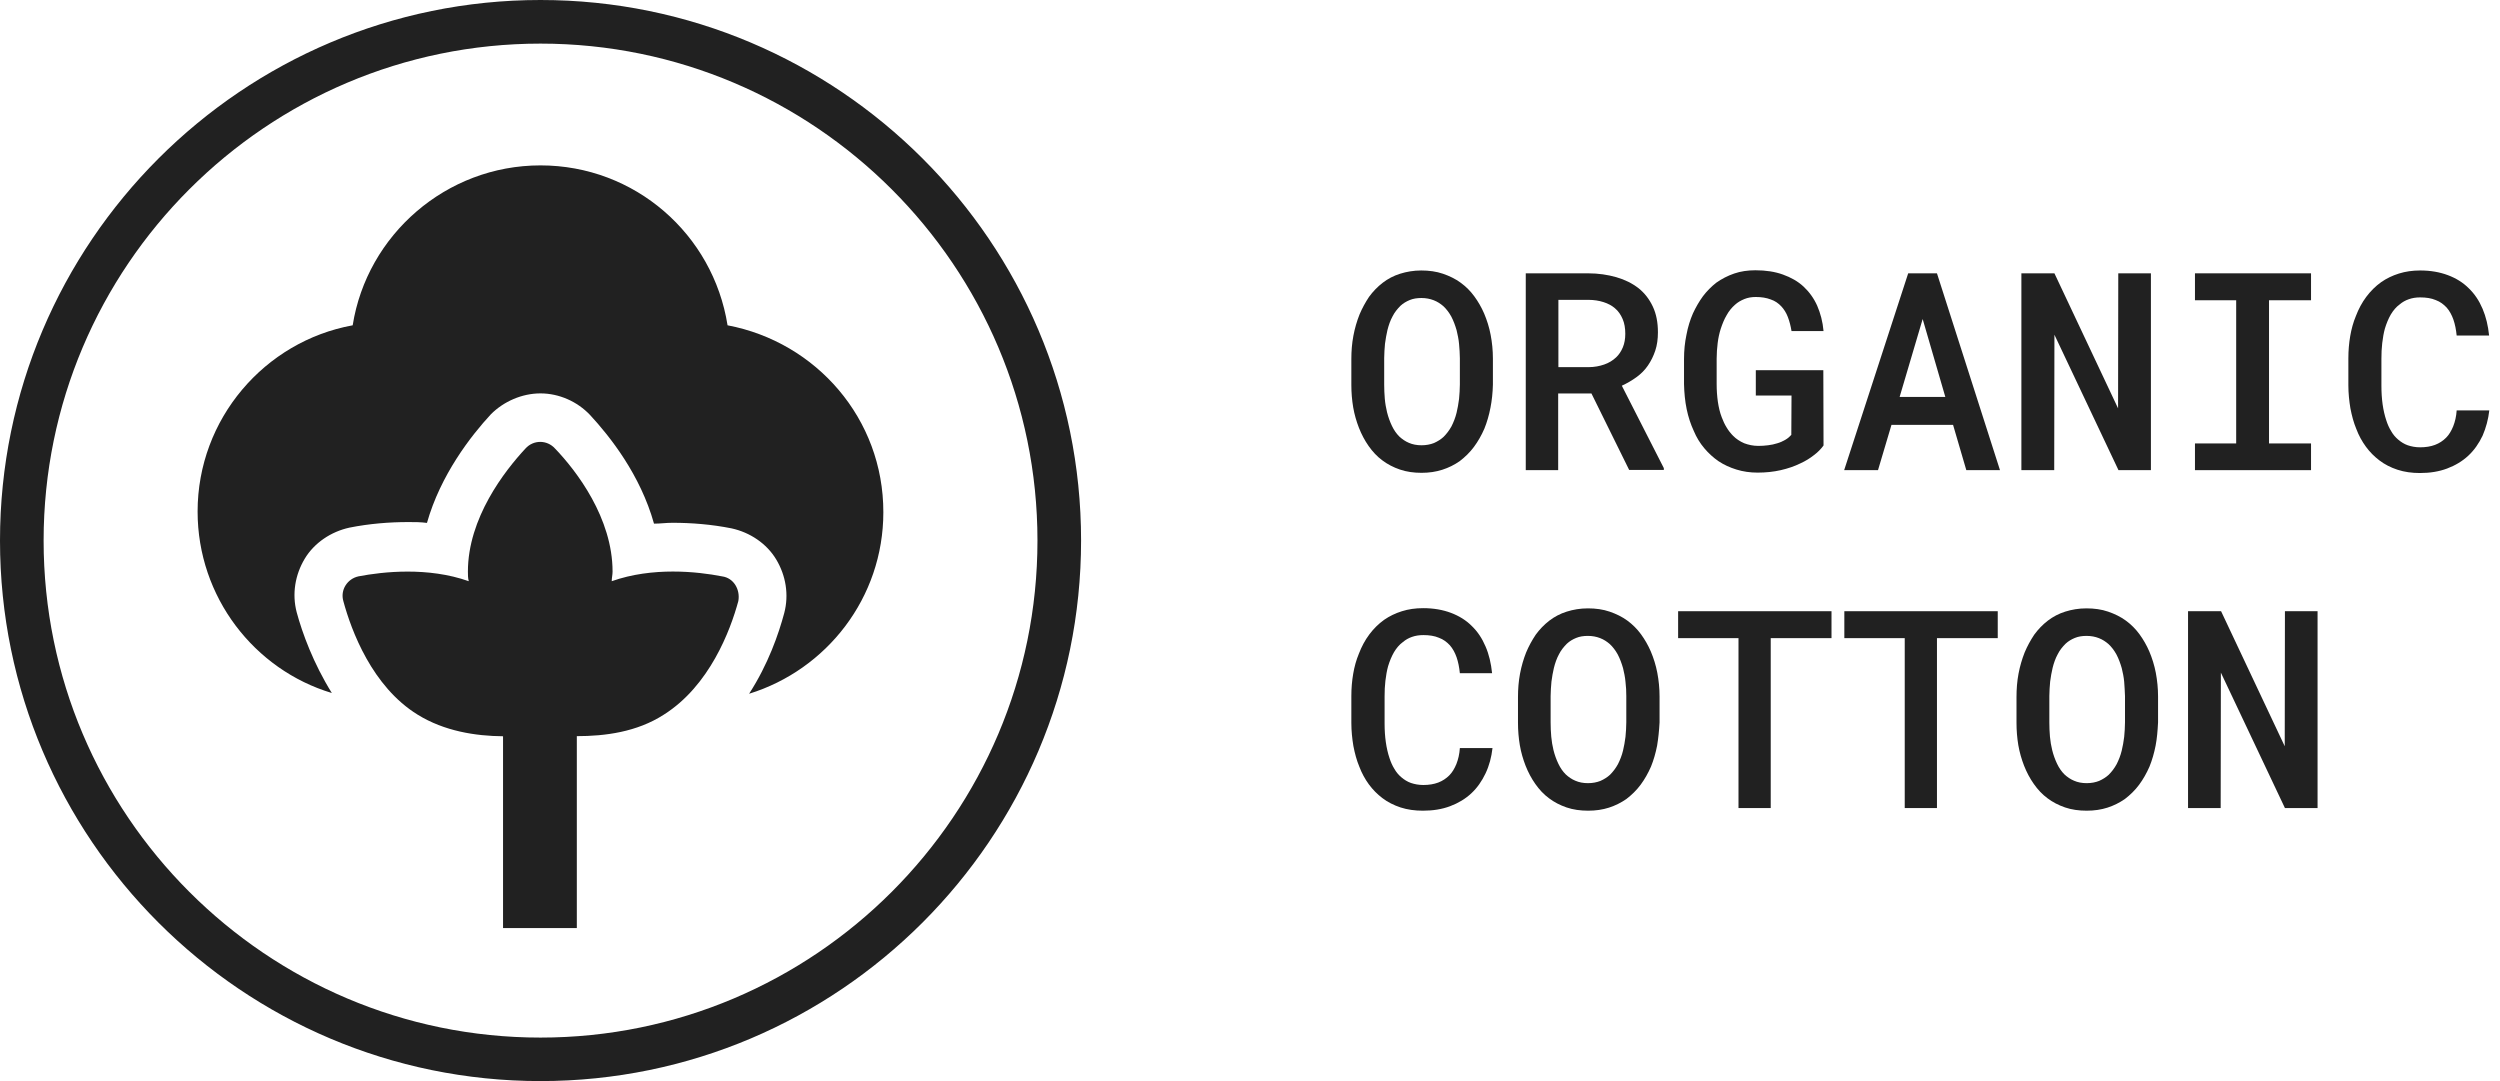
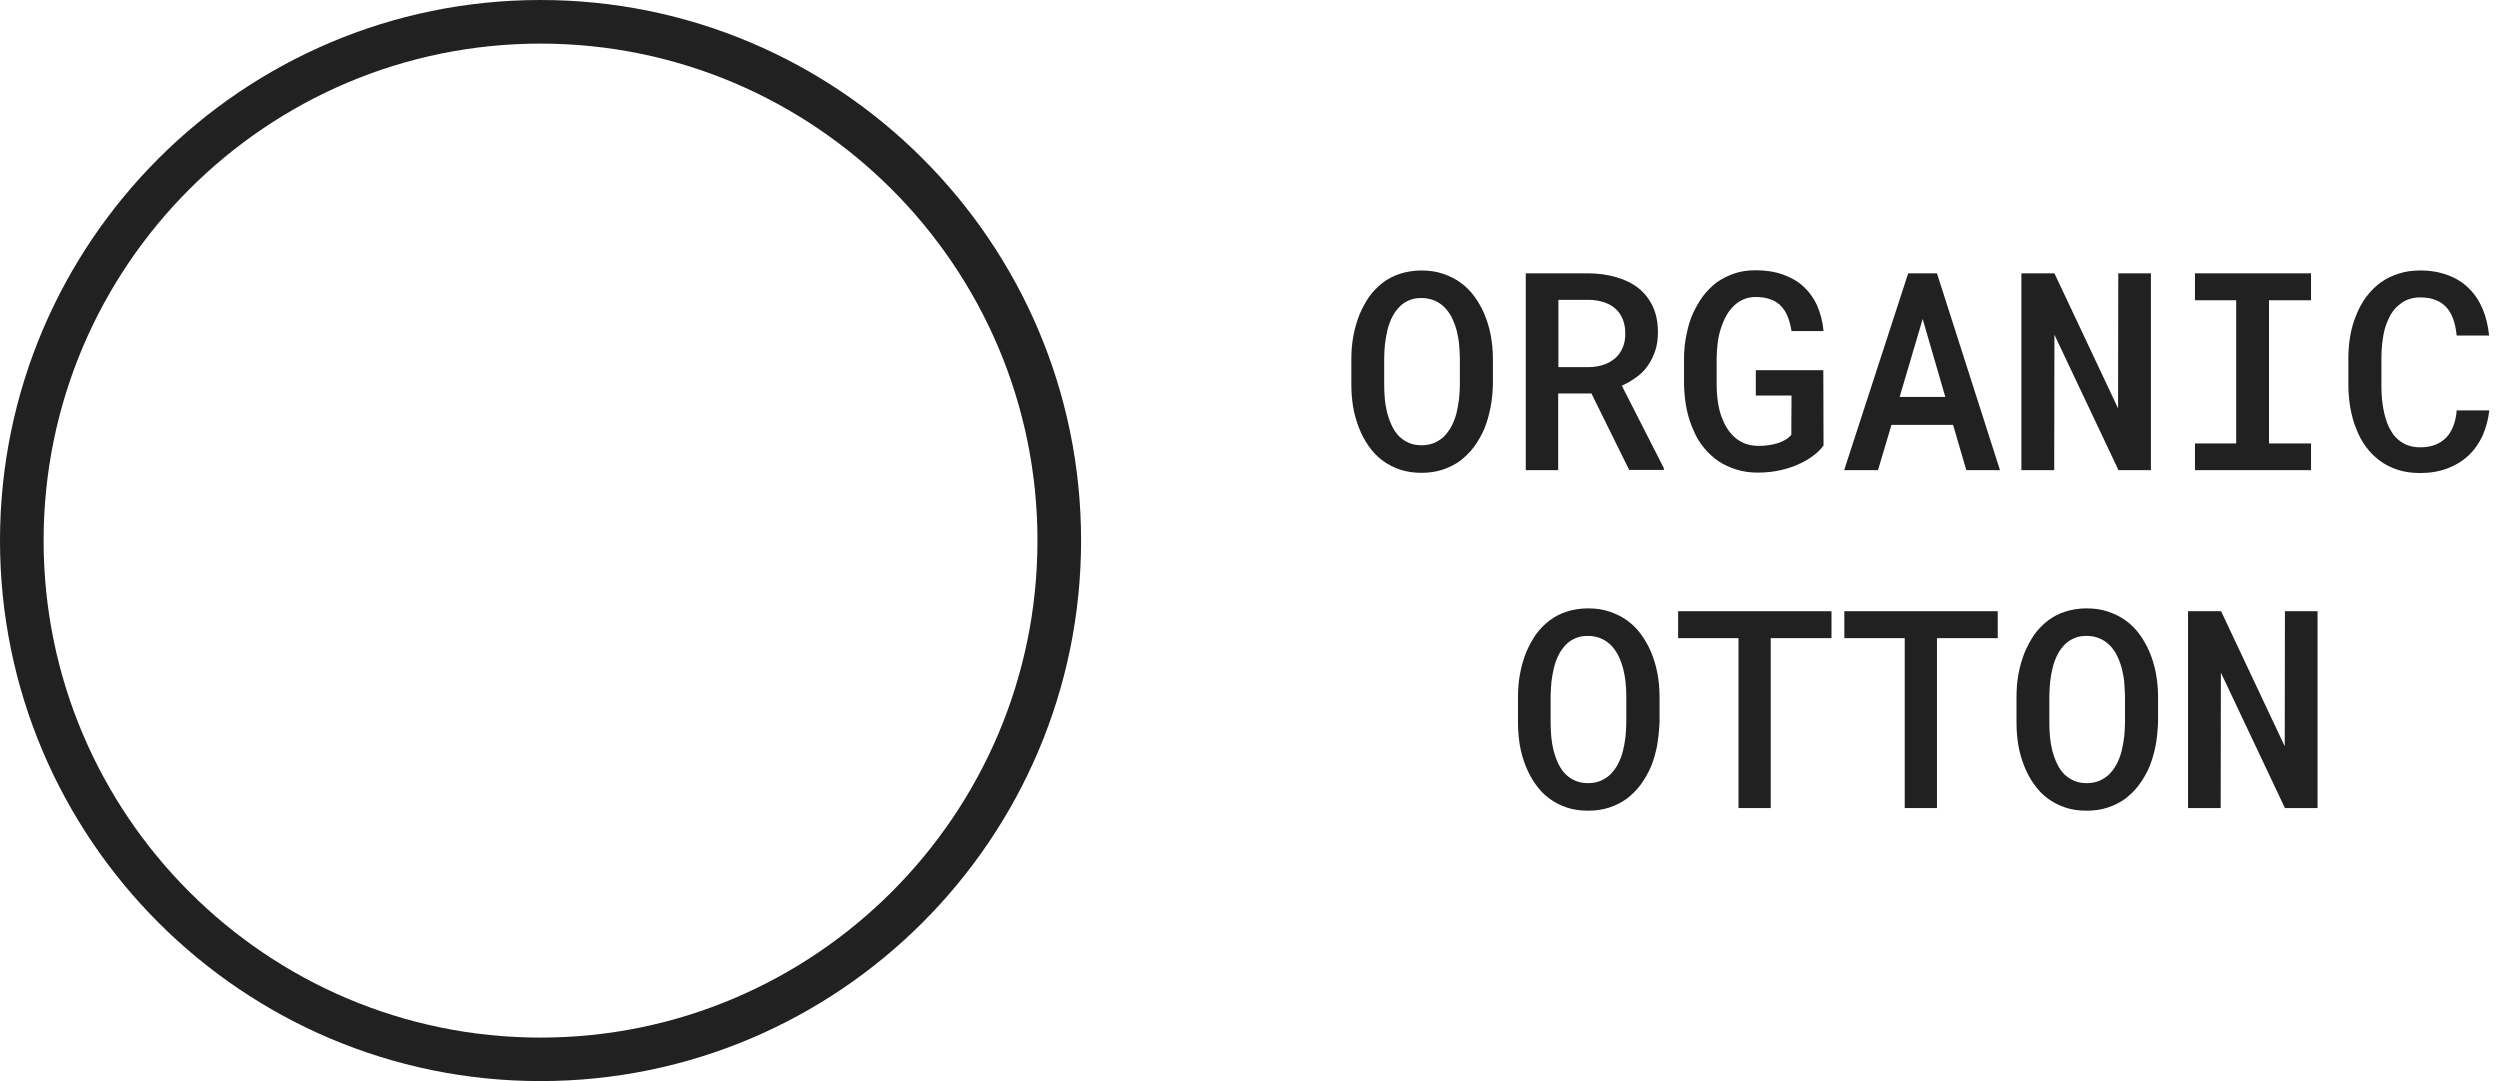
<svg xmlns="http://www.w3.org/2000/svg" width="148" height="64" viewBox="0 0 148 64" fill="none">
-   <path d="M43.071 19.258C42.217 13.864 37.584 9.791 31.996 9.791C26.409 9.791 21.725 13.908 20.879 19.258C15.672 20.205 11.698 24.795 11.698 30.282C11.698 35.346 15.055 39.65 19.645 41.027C18.555 39.277 17.895 37.476 17.565 36.25C17.278 35.16 17.472 34.026 18.038 33.08C18.605 32.133 19.602 31.473 20.685 31.236C21.869 31 23.052 30.906 24.185 30.906C24.566 30.906 24.895 30.906 25.276 30.956C26.079 28.116 27.879 25.799 29.063 24.523C29.823 23.762 30.906 23.289 31.996 23.289C33.086 23.289 34.169 23.762 34.93 24.566C36.113 25.843 37.913 28.116 38.717 31C39.097 31 39.427 30.949 39.807 30.949C40.94 30.949 42.124 31.043 43.307 31.279C44.397 31.516 45.387 32.176 45.954 33.123C46.52 34.069 46.714 35.203 46.427 36.293C46.097 37.526 45.48 39.32 44.347 41.07C48.938 39.65 52.294 35.389 52.294 30.325C52.301 24.795 48.328 20.255 43.071 19.258Z" fill="#212121" />
  <path d="M31.996 64C14.352 64 0 49.648 0 32.004C0 14.359 14.352 0 31.996 0C49.641 0 64 14.352 64 31.996C64 49.641 49.641 64 31.996 64ZM31.996 2.582C15.772 2.582 2.582 15.779 2.582 32.004C2.582 48.228 15.779 61.425 31.996 61.425C48.221 61.425 61.418 48.228 61.418 32.004C61.418 15.779 48.221 2.582 31.996 2.582Z" fill="#212121" />
-   <path d="M42.741 34.12C41.27 33.833 38.624 33.553 36.214 34.407C36.214 34.22 36.264 34.026 36.264 33.84C36.264 30.67 34.134 27.88 32.857 26.553C32.383 26.029 31.58 26.029 31.107 26.553C29.873 27.88 27.7 30.67 27.7 33.84C27.7 34.026 27.7 34.22 27.75 34.407C25.34 33.553 22.686 33.84 21.223 34.12C20.563 34.263 20.133 34.923 20.327 35.59C20.8 37.34 22.034 40.654 24.73 42.311C26.308 43.286 28.152 43.573 29.78 43.587V54.941H34.148V43.58C35.805 43.58 37.698 43.343 39.305 42.303C42.002 40.596 43.236 37.333 43.709 35.583C43.831 34.923 43.451 34.213 42.741 34.12Z" fill="#212121" />
  <path d="M88.235 24.139C88.151 24.573 88.03 24.996 87.873 25.382C87.704 25.769 87.499 26.131 87.257 26.457C87.016 26.783 86.726 27.061 86.412 27.302C86.098 27.52 85.76 27.689 85.385 27.809C85.011 27.93 84.601 27.991 84.154 27.991C83.695 27.991 83.26 27.93 82.874 27.797C82.487 27.665 82.137 27.483 81.835 27.254C81.522 27.025 81.256 26.735 81.026 26.409C80.797 26.083 80.604 25.721 80.447 25.322C80.302 24.948 80.181 24.537 80.109 24.114C80.036 23.68 80 23.245 80 22.786V21.253C80 20.782 80.036 20.323 80.121 19.876C80.205 19.429 80.326 19.019 80.483 18.62C80.64 18.246 80.833 17.896 81.05 17.57C81.28 17.256 81.546 16.978 81.86 16.737C82.161 16.507 82.499 16.326 82.886 16.205C83.272 16.085 83.683 16.012 84.142 16.012C84.601 16.012 85.035 16.073 85.422 16.205C85.808 16.338 86.158 16.507 86.472 16.737C86.786 16.966 87.052 17.232 87.281 17.546C87.511 17.86 87.704 18.198 87.861 18.56C88.03 18.959 88.163 19.381 88.247 19.828C88.332 20.275 88.38 20.746 88.38 21.229V22.762C88.368 23.257 88.32 23.704 88.235 24.139ZM86.376 20.359C86.352 20.081 86.291 19.804 86.231 19.55C86.146 19.26 86.05 18.995 85.917 18.741C85.784 18.5 85.627 18.294 85.446 18.125C85.277 17.98 85.096 17.86 84.878 17.775C84.661 17.691 84.419 17.642 84.154 17.642C83.888 17.642 83.659 17.678 83.454 17.763C83.248 17.848 83.067 17.956 82.91 18.101C82.729 18.282 82.56 18.488 82.439 18.729C82.306 18.971 82.21 19.248 82.137 19.538C82.077 19.792 82.029 20.069 81.992 20.347C81.968 20.637 81.944 20.915 81.944 21.204V22.762C81.944 23.04 81.956 23.33 81.98 23.607C82.004 23.885 82.053 24.151 82.113 24.404C82.186 24.694 82.282 24.96 82.403 25.213C82.524 25.467 82.669 25.672 82.838 25.841C83.007 25.998 83.2 26.131 83.405 26.216C83.623 26.312 83.876 26.36 84.154 26.36C84.432 26.36 84.673 26.312 84.89 26.228C85.108 26.131 85.301 26.01 85.458 25.865C85.639 25.684 85.796 25.479 85.929 25.238C86.05 24.996 86.158 24.73 86.231 24.428C86.291 24.175 86.339 23.909 86.376 23.619C86.4 23.342 86.424 23.052 86.424 22.762V21.204C86.424 20.939 86.4 20.649 86.376 20.359Z" fill="#212121" />
  <path d="M92.244 23.305V27.833H90.325V16.181H94.019C94.623 16.181 95.179 16.265 95.686 16.41C96.193 16.555 96.628 16.773 97.002 17.062C97.364 17.352 97.642 17.714 97.847 18.149C98.052 18.584 98.149 19.091 98.149 19.671C98.149 20.069 98.101 20.431 97.992 20.757C97.883 21.083 97.739 21.373 97.557 21.639C97.376 21.904 97.147 22.134 96.881 22.327C96.616 22.52 96.326 22.689 96.012 22.834L98.499 27.713V27.821H96.447L94.213 23.293H92.244V23.305ZM94.044 21.735C94.382 21.735 94.696 21.675 94.973 21.578C95.251 21.482 95.481 21.337 95.674 21.156C95.843 20.999 95.976 20.794 96.072 20.564C96.169 20.335 96.217 20.057 96.217 19.767C96.217 19.429 96.169 19.139 96.06 18.886C95.951 18.632 95.806 18.415 95.601 18.246C95.42 18.089 95.191 17.968 94.925 17.884C94.659 17.799 94.358 17.751 94.031 17.751H92.257V21.735H94.044Z" fill="#212121" />
  <path d="M107.374 26.952C107.144 27.133 106.891 27.29 106.601 27.423C106.239 27.604 105.84 27.737 105.418 27.834C104.995 27.93 104.536 27.979 104.053 27.979C103.606 27.979 103.184 27.918 102.797 27.797C102.411 27.677 102.061 27.52 101.735 27.302C101.421 27.085 101.143 26.831 100.889 26.529C100.636 26.228 100.431 25.89 100.274 25.515C100.093 25.129 99.948 24.694 99.851 24.223C99.754 23.752 99.706 23.257 99.694 22.738V21.253C99.694 20.745 99.742 20.275 99.839 19.816C99.924 19.357 100.056 18.934 100.225 18.548C100.394 18.186 100.588 17.848 100.817 17.534C101.046 17.232 101.312 16.966 101.602 16.737C101.928 16.507 102.278 16.326 102.664 16.193C103.051 16.06 103.474 16 103.92 16C104.536 16 105.08 16.084 105.55 16.254C106.021 16.423 106.432 16.652 106.77 16.966C107.108 17.28 107.386 17.666 107.579 18.101C107.772 18.548 107.905 19.043 107.953 19.598H106.058C106.009 19.297 105.937 19.019 105.84 18.765C105.744 18.512 105.611 18.306 105.454 18.137C105.285 17.956 105.08 17.811 104.826 17.727C104.572 17.63 104.283 17.582 103.944 17.582C103.703 17.582 103.474 17.618 103.268 17.703C103.063 17.787 102.87 17.896 102.713 18.041C102.52 18.21 102.351 18.415 102.218 18.657C102.073 18.898 101.964 19.176 101.868 19.465C101.783 19.731 101.723 20.009 101.686 20.311C101.65 20.613 101.626 20.915 101.626 21.229V22.738C101.626 23.1 101.65 23.45 101.698 23.788C101.747 24.114 101.819 24.428 101.928 24.706C102.012 24.924 102.097 25.117 102.218 25.31C102.326 25.491 102.459 25.66 102.604 25.805C102.785 25.986 103.003 26.131 103.256 26.24C103.51 26.336 103.787 26.397 104.101 26.397C104.283 26.397 104.476 26.385 104.669 26.36C104.862 26.336 105.043 26.3 105.224 26.24C105.393 26.191 105.55 26.119 105.695 26.034C105.84 25.95 105.949 25.853 106.046 25.745L106.058 23.414H103.944V21.917H107.941L107.953 26.372C107.796 26.59 107.603 26.783 107.374 26.952Z" fill="#212121" />
-   <path d="M111.975 25.153L111.178 27.833H109.174L112.965 16.181H114.668L118.399 27.833H116.406L115.622 25.153H111.975ZM115.163 23.498L113.822 18.886L112.458 23.498H115.163Z" fill="#212121" />
+   <path d="M111.975 25.153L111.178 27.833H109.174L112.965 16.181H114.668L118.399 27.833H116.406L115.622 25.153H111.975ZM115.163 23.498L113.822 18.886L112.458 23.498Z" fill="#212121" />
  <path d="M125.414 27.833L121.622 19.816L121.61 27.833H119.666V16.181H121.622L125.39 24.175L125.402 16.181H127.334V27.833H125.414Z" fill="#212121" />
  <path d="M136.813 16.181V17.775H134.326V26.252H136.813V27.833H129.942V26.252H132.382V17.775H129.942V16.181H136.813Z" fill="#212121" />
  <path d="M146.969 25.793C146.751 26.252 146.474 26.65 146.124 26.976C145.773 27.302 145.351 27.556 144.868 27.737C144.385 27.918 143.853 28.003 143.262 28.003C142.779 28.003 142.344 27.942 141.934 27.809C141.535 27.677 141.173 27.496 140.859 27.254C140.557 27.025 140.291 26.759 140.062 26.445C139.832 26.131 139.639 25.781 139.494 25.395C139.337 25.02 139.229 24.61 139.144 24.175C139.072 23.74 139.023 23.281 139.023 22.81V21.216C139.023 20.758 139.06 20.323 139.132 19.9C139.205 19.478 139.313 19.079 139.47 18.705C139.627 18.294 139.832 17.908 140.086 17.57C140.34 17.232 140.629 16.942 140.968 16.701C141.281 16.483 141.632 16.314 142.018 16.193C142.404 16.073 142.815 16.012 143.274 16.012C143.89 16.012 144.433 16.109 144.916 16.29C145.399 16.471 145.81 16.725 146.148 17.063C146.498 17.401 146.764 17.799 146.969 18.282C147.174 18.765 147.295 19.285 147.355 19.864H145.435C145.399 19.514 145.339 19.2 145.242 18.922C145.145 18.645 145.013 18.403 144.844 18.21C144.662 18.017 144.457 17.86 144.192 17.763C143.938 17.654 143.624 17.606 143.274 17.606C143.02 17.606 142.803 17.642 142.598 17.715C142.392 17.787 142.223 17.884 142.066 18.017C141.849 18.174 141.68 18.379 141.535 18.62C141.39 18.874 141.281 19.14 141.185 19.454C141.112 19.719 141.064 20.009 141.028 20.311C140.992 20.613 140.98 20.915 140.98 21.241V22.847C140.98 23.233 141.004 23.607 141.052 23.945C141.1 24.284 141.173 24.598 141.269 24.887C141.342 25.117 141.438 25.334 141.559 25.527C141.668 25.721 141.813 25.89 141.97 26.022C142.139 26.167 142.332 26.288 142.537 26.36C142.755 26.433 142.996 26.481 143.274 26.481C143.6 26.481 143.902 26.433 144.155 26.336C144.409 26.24 144.626 26.095 144.807 25.914C144.989 25.733 145.121 25.503 145.23 25.238C145.339 24.96 145.411 24.658 145.435 24.296H147.367C147.307 24.815 147.174 25.322 146.969 25.793Z" fill="#212121" />
-   <path d="M87.945 45.783C87.728 46.242 87.45 46.641 87.1 46.967C86.75 47.293 86.327 47.547 85.844 47.728C85.361 47.909 84.83 47.993 84.238 47.993C83.755 47.993 83.321 47.933 82.91 47.8C82.512 47.667 82.149 47.486 81.835 47.245C81.534 47.015 81.268 46.749 81.038 46.436C80.809 46.122 80.616 45.771 80.471 45.385C80.314 45.011 80.205 44.6 80.121 44.166C80.048 43.731 80 43.272 80 42.801V41.207C80 40.748 80.036 40.313 80.109 39.891C80.181 39.468 80.29 39.07 80.447 38.696C80.604 38.285 80.809 37.898 81.063 37.56C81.316 37.222 81.606 36.932 81.944 36.691C82.258 36.474 82.608 36.305 82.995 36.184C83.381 36.063 83.792 36.003 84.25 36.003C84.866 36.003 85.41 36.099 85.893 36.28C86.376 36.462 86.786 36.715 87.124 37.053C87.475 37.391 87.74 37.79 87.945 38.273C88.151 38.744 88.271 39.275 88.332 39.855H86.424C86.388 39.505 86.327 39.191 86.231 38.913C86.134 38.635 86.001 38.394 85.832 38.2C85.651 38.007 85.446 37.85 85.18 37.754C84.927 37.645 84.613 37.597 84.263 37.597C84.009 37.597 83.792 37.633 83.586 37.705C83.381 37.778 83.212 37.874 83.055 38.007C82.838 38.164 82.669 38.369 82.524 38.611C82.379 38.864 82.27 39.13 82.174 39.444C82.101 39.71 82.053 40 82.016 40.301C81.98 40.603 81.968 40.905 81.968 41.231V42.837C81.968 43.224 81.992 43.598 82.041 43.936C82.089 44.274 82.161 44.588 82.258 44.878C82.331 45.107 82.427 45.325 82.548 45.518C82.656 45.711 82.801 45.88 82.958 46.013C83.127 46.158 83.321 46.279 83.526 46.351C83.743 46.423 83.985 46.472 84.263 46.472C84.588 46.472 84.89 46.423 85.144 46.327C85.398 46.23 85.615 46.085 85.796 45.904C85.977 45.723 86.11 45.494 86.219 45.228C86.327 44.95 86.4 44.648 86.424 44.286H88.356C88.296 44.818 88.163 45.325 87.945 45.783Z" fill="#212121" />
  <path d="M98.101 44.141C98.016 44.576 97.895 44.999 97.738 45.385C97.569 45.772 97.364 46.134 97.123 46.46C96.881 46.786 96.591 47.064 96.277 47.305C95.963 47.522 95.625 47.691 95.251 47.812C94.876 47.933 94.466 47.993 94.019 47.993C93.56 47.993 93.126 47.933 92.739 47.8C92.353 47.667 92.003 47.486 91.701 47.257C91.387 47.027 91.121 46.738 90.892 46.411C90.662 46.086 90.469 45.723 90.312 45.325C90.167 44.95 90.046 44.54 89.974 44.117C89.902 43.683 89.865 43.248 89.865 42.789V41.255C89.865 40.785 89.902 40.326 89.986 39.879C90.071 39.432 90.191 39.022 90.348 38.623C90.505 38.249 90.698 37.899 90.916 37.573C91.145 37.259 91.411 36.981 91.725 36.739C92.027 36.51 92.365 36.329 92.751 36.208C93.138 36.087 93.548 36.015 94.007 36.015C94.466 36.015 94.901 36.075 95.287 36.208C95.674 36.341 96.024 36.51 96.338 36.739C96.651 36.969 96.917 37.234 97.147 37.548C97.376 37.862 97.569 38.2 97.726 38.563C97.895 38.961 98.028 39.384 98.113 39.831C98.197 40.277 98.246 40.748 98.246 41.231V42.765C98.221 43.248 98.173 43.707 98.101 44.141ZM96.229 40.362C96.205 40.084 96.144 39.806 96.084 39.553C95.999 39.263 95.903 38.997 95.77 38.744C95.637 38.502 95.48 38.297 95.299 38.128C95.13 37.983 94.949 37.862 94.732 37.778C94.514 37.693 94.273 37.645 94.007 37.645C93.742 37.645 93.512 37.681 93.307 37.766C93.102 37.85 92.92 37.959 92.763 38.104C92.582 38.285 92.413 38.49 92.292 38.732C92.16 38.973 92.063 39.251 91.991 39.541C91.93 39.794 91.882 40.072 91.846 40.35C91.822 40.64 91.797 40.917 91.797 41.207V42.765C91.797 43.043 91.809 43.332 91.834 43.61C91.858 43.888 91.906 44.154 91.966 44.407C92.039 44.697 92.135 44.962 92.256 45.216C92.377 45.47 92.522 45.675 92.691 45.844C92.86 46.001 93.053 46.134 93.258 46.218C93.476 46.315 93.729 46.363 94.007 46.363C94.285 46.363 94.526 46.315 94.744 46.23C94.961 46.134 95.154 46.013 95.311 45.868C95.492 45.687 95.649 45.482 95.782 45.24C95.903 44.999 96.012 44.733 96.084 44.431C96.144 44.178 96.193 43.912 96.229 43.622C96.253 43.344 96.277 43.055 96.277 42.765V41.207C96.277 40.941 96.265 40.652 96.229 40.362Z" fill="#212121" />
  <path d="M104.827 37.778V47.837H102.919V37.778H99.345V36.184H108.425V37.778H104.827Z" fill="#212121" />
  <path d="M114.668 37.778V47.837H112.76V37.778H109.185V36.184H118.266V37.778H114.668Z" fill="#212121" />
  <path d="M127.612 44.141C127.527 44.576 127.406 44.999 127.249 45.385C127.08 45.772 126.875 46.134 126.634 46.46C126.392 46.786 126.102 47.064 125.788 47.305C125.474 47.522 125.136 47.691 124.762 47.812C124.388 47.933 123.977 47.993 123.53 47.993C123.071 47.993 122.637 47.933 122.25 47.8C121.864 47.667 121.514 47.486 121.212 47.257C120.898 47.027 120.632 46.738 120.403 46.411C120.173 46.086 119.98 45.723 119.823 45.325C119.678 44.95 119.558 44.54 119.485 44.117C119.413 43.683 119.377 43.248 119.377 42.789V41.255C119.377 40.785 119.413 40.326 119.497 39.879C119.582 39.432 119.703 39.022 119.86 38.623C120.017 38.249 120.21 37.899 120.427 37.573C120.656 37.259 120.922 36.981 121.236 36.739C121.538 36.51 121.876 36.329 122.262 36.208C122.649 36.087 123.059 36.015 123.518 36.015C123.977 36.015 124.412 36.075 124.798 36.208C125.185 36.341 125.535 36.51 125.849 36.739C126.163 36.969 126.428 37.234 126.658 37.548C126.887 37.862 127.08 38.2 127.237 38.563C127.406 38.961 127.539 39.384 127.624 39.831C127.708 40.277 127.757 40.748 127.757 41.231V42.765C127.732 43.248 127.696 43.707 127.612 44.141ZM125.752 40.362C125.728 40.084 125.668 39.806 125.607 39.553C125.523 39.263 125.426 38.997 125.293 38.744C125.16 38.502 125.004 38.297 124.822 38.128C124.653 37.983 124.472 37.862 124.255 37.778C124.038 37.693 123.796 37.645 123.53 37.645C123.265 37.645 123.035 37.681 122.83 37.766C122.625 37.85 122.444 37.959 122.287 38.104C122.105 38.285 121.936 38.49 121.816 38.732C121.683 38.973 121.586 39.251 121.514 39.541C121.453 39.794 121.405 40.072 121.369 40.35C121.345 40.64 121.321 40.917 121.321 41.207V42.765C121.321 43.043 121.333 43.332 121.357 43.61C121.381 43.888 121.429 44.154 121.49 44.407C121.562 44.697 121.659 44.962 121.779 45.216C121.9 45.47 122.045 45.675 122.214 45.844C122.383 46.001 122.576 46.134 122.782 46.218C122.999 46.315 123.253 46.363 123.53 46.363C123.808 46.363 124.05 46.315 124.267 46.23C124.484 46.134 124.677 46.013 124.834 45.868C125.016 45.687 125.173 45.482 125.305 45.24C125.426 44.999 125.535 44.733 125.607 44.431C125.668 44.178 125.716 43.912 125.752 43.622C125.776 43.344 125.8 43.055 125.8 42.765V41.207C125.788 40.941 125.776 40.652 125.752 40.362Z" fill="#212121" />
  <path d="M135.268 47.837L131.476 39.819L131.464 47.837H129.532V36.184H131.488L135.256 44.178L135.268 36.184H137.2V47.837H135.268Z" fill="#212121" />
</svg>